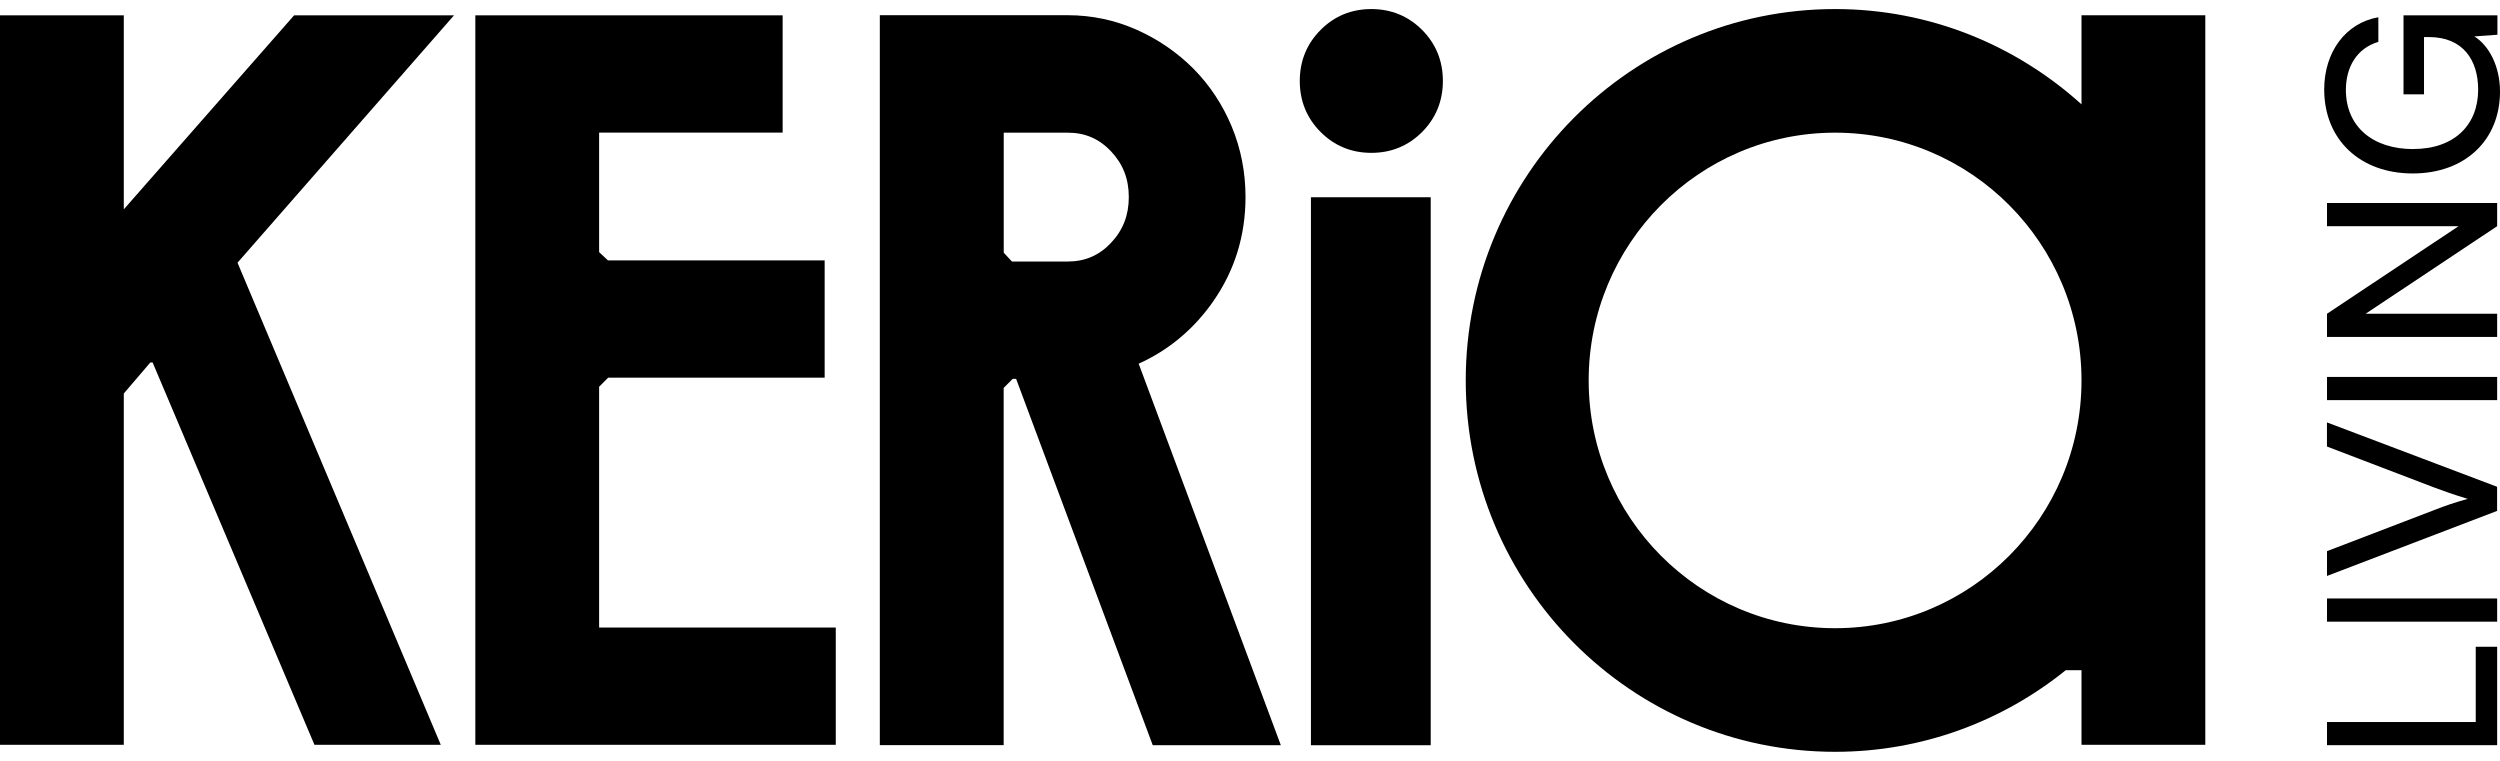
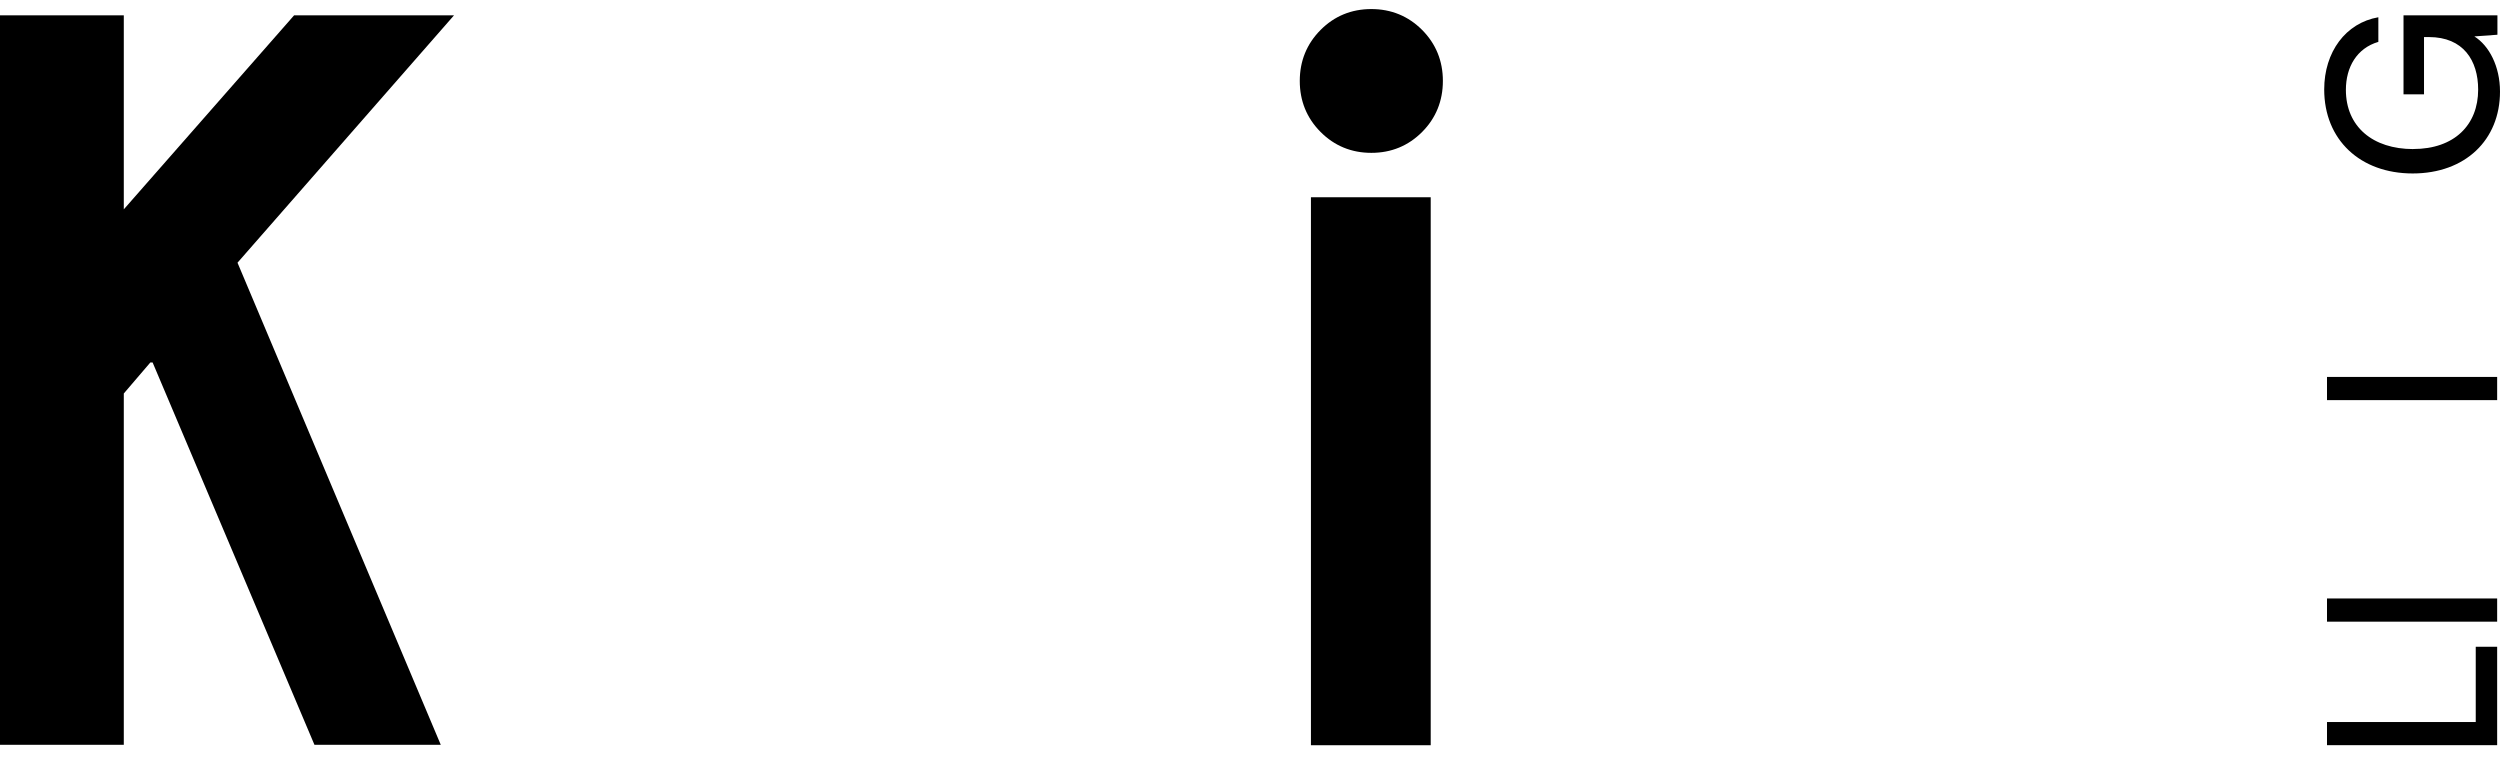
<svg xmlns="http://www.w3.org/2000/svg" width="276" height="84" viewBox="0 0 276 84" fill="none">
  <g clip-path="url(#clip0_617_14427)">
-     <path d="M122.654 26.816C121.344 28.198 119.786 28.871 117.885 28.871H111.718L110.811 27.895V14.647H117.885C119.786 14.647 121.344 15.32 122.654 16.702C123.975 18.102 124.62 19.752 124.62 21.753C124.62 23.755 123.981 25.416 122.654 26.81M133.98 33.208C136.321 29.836 137.505 25.982 137.505 21.747C137.505 19.013 136.99 16.392 135.977 13.956C134.964 11.531 133.542 9.387 131.747 7.576C129.946 5.771 127.837 4.33 125.479 3.281C123.092 2.221 120.533 1.679 117.879 1.679H97.132V82.261H110.805V42.828L111.8 41.827H112.18L127.262 82.267H141.403L125.71 40.153C129.052 38.64 131.83 36.311 133.98 33.214" fill="black" />
    <path d="M151.397 1C149.2 1 147.316 1.774 145.793 3.305C144.271 4.836 143.495 6.73 143.495 8.934C143.495 11.138 144.265 13.039 145.793 14.569C147.316 16.1 149.2 16.875 151.397 16.875C153.595 16.875 155.479 16.1 157.002 14.569C158.524 13.039 159.294 11.144 159.294 8.934C159.294 6.724 158.524 4.836 157.002 3.305C155.479 1.78 153.595 1 151.397 1Z" fill="black" />
    <path d="M157.95 21.777H144.727V82.273H157.95V21.777Z" fill="black" />
-     <path d="M52.476 1.691V82.226H92.269V69.276H66.143V42.697L67.138 41.696H91.042V28.746H67.115L66.143 27.835V14.641H86.404V1.691H52.476Z" fill="black" />
    <path d="M32.47 1.691L13.667 23.111V1.691H0V82.226H13.667V43.441L16.599 40.016H16.848L34.715 82.226H48.661L26.22 29.003L50.124 1.691H32.47Z" fill="black" />
-     <path d="M202.594 69.353C187.57 69.353 175.39 57.106 175.39 42C175.39 26.894 187.57 14.647 202.594 14.647C217.618 14.647 229.798 26.894 229.798 42C229.798 57.106 217.618 69.353 202.594 69.353ZM229.798 11.52C222.576 4.997 213.062 1 202.594 1C180.07 1 161.818 19.359 161.818 42C161.818 64.641 180.07 83 202.594 83C212.233 83 221.077 79.617 228.056 73.993H229.798V82.226H243.465V1.685H229.798V11.52Z" fill="black" />
    <path d="M273.322 79.712V71.402H275.686V82.267H256.901V79.712H273.322Z" fill="black" />
    <path d="M275.686 66.071H256.901V68.632H275.686V66.071Z" fill="black" />
-     <path d="M256.901 63.587V60.847L268.903 56.248C269.969 55.831 271.036 55.462 272.434 55.075C270.953 54.628 269.709 54.187 268.873 53.872L256.895 49.297V46.634L275.68 53.741V56.403L256.895 63.587H256.901Z" fill="black" />
    <path d="M275.686 41.613H256.901V44.174H275.686V41.613Z" fill="black" />
-     <path d="M275.686 37.199H256.901V34.638L271.427 24.97H256.901V22.408H275.686V24.97L261.166 34.638H275.686V37.199Z" fill="black" />
    <path d="M266.415 16.452C270.964 16.452 273.589 13.789 273.589 9.893C273.589 6.677 271.954 4.092 268.156 4.092H267.611V10.412H265.348V1.691H275.716V3.835L273.168 4.02C274.803 5.039 276 7.338 276 10.108C276 15.463 272.155 19.15 266.361 19.15C260.568 19.15 256.592 15.439 256.592 9.875C256.592 5.747 258.956 2.531 262.57 1.905V4.622C260.183 5.325 258.986 7.415 258.986 9.923C258.986 13.998 261.972 16.458 266.415 16.458" fill="black" />
  </g>
  <defs>
    <clipPath id="clip0_617_14427">
      <rect width="276" height="83" fill="white" transform="translate(0 0.5)" />
    </clipPath>
  </defs>
</svg>